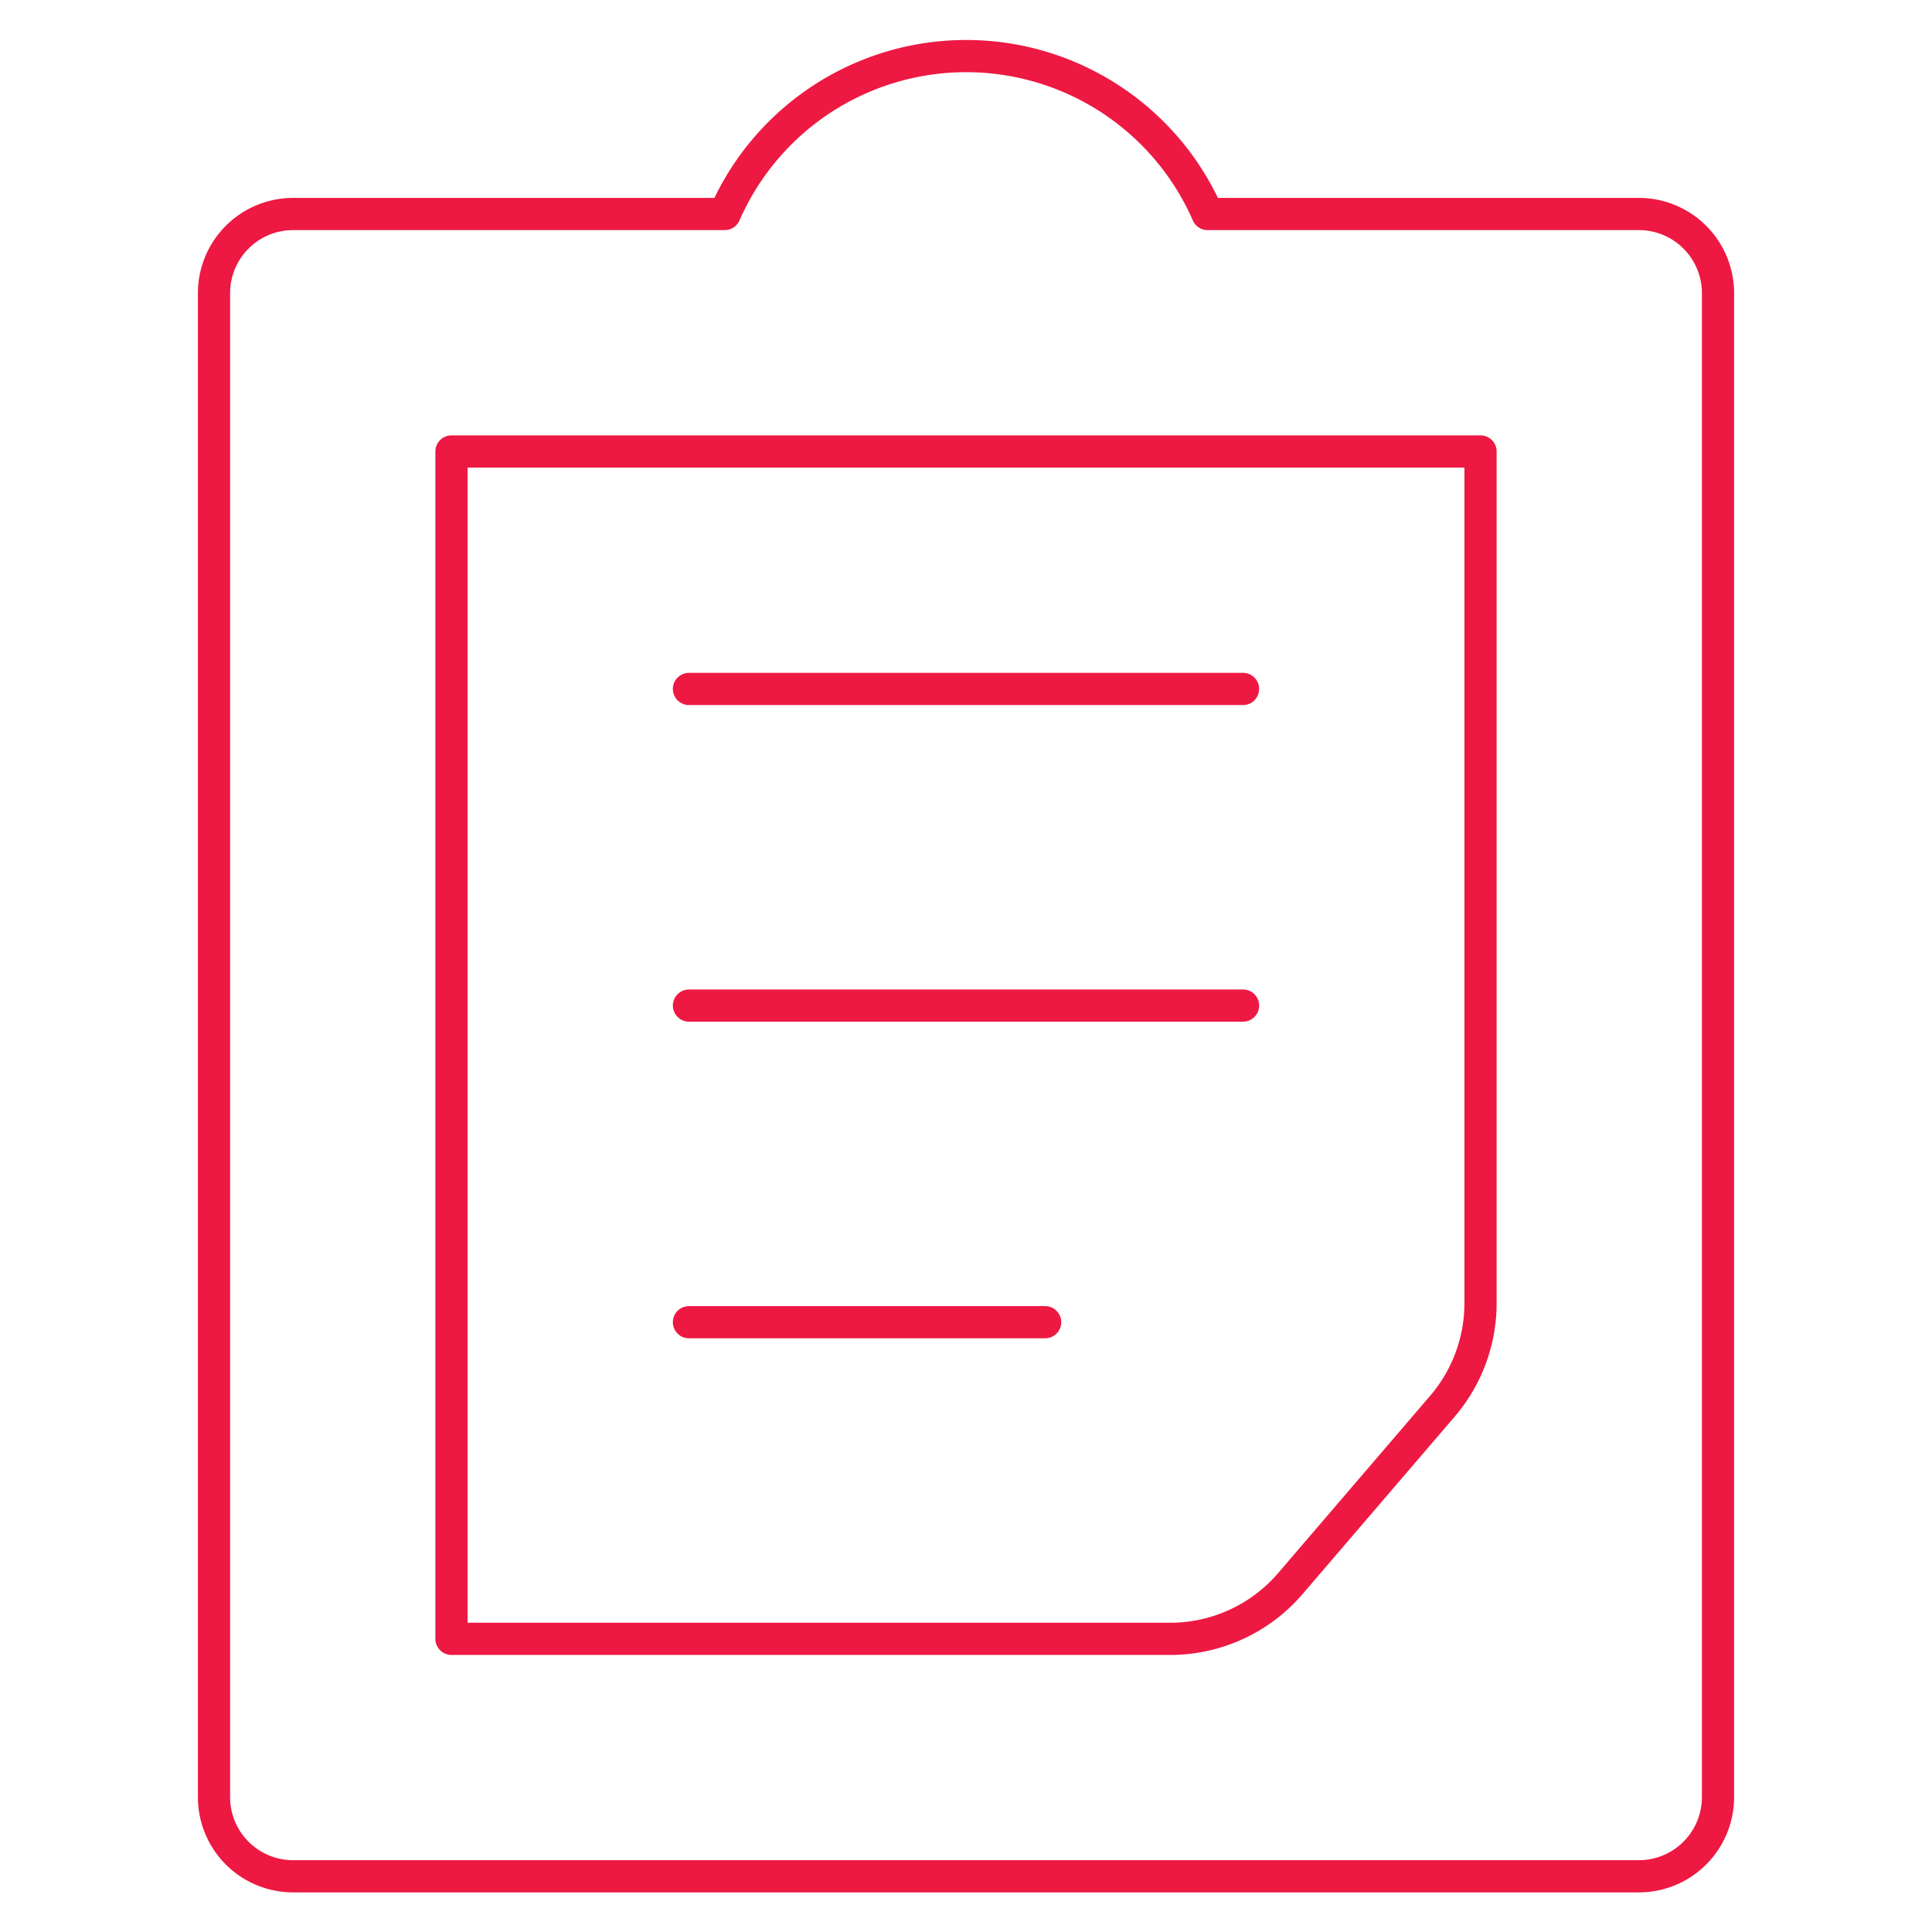
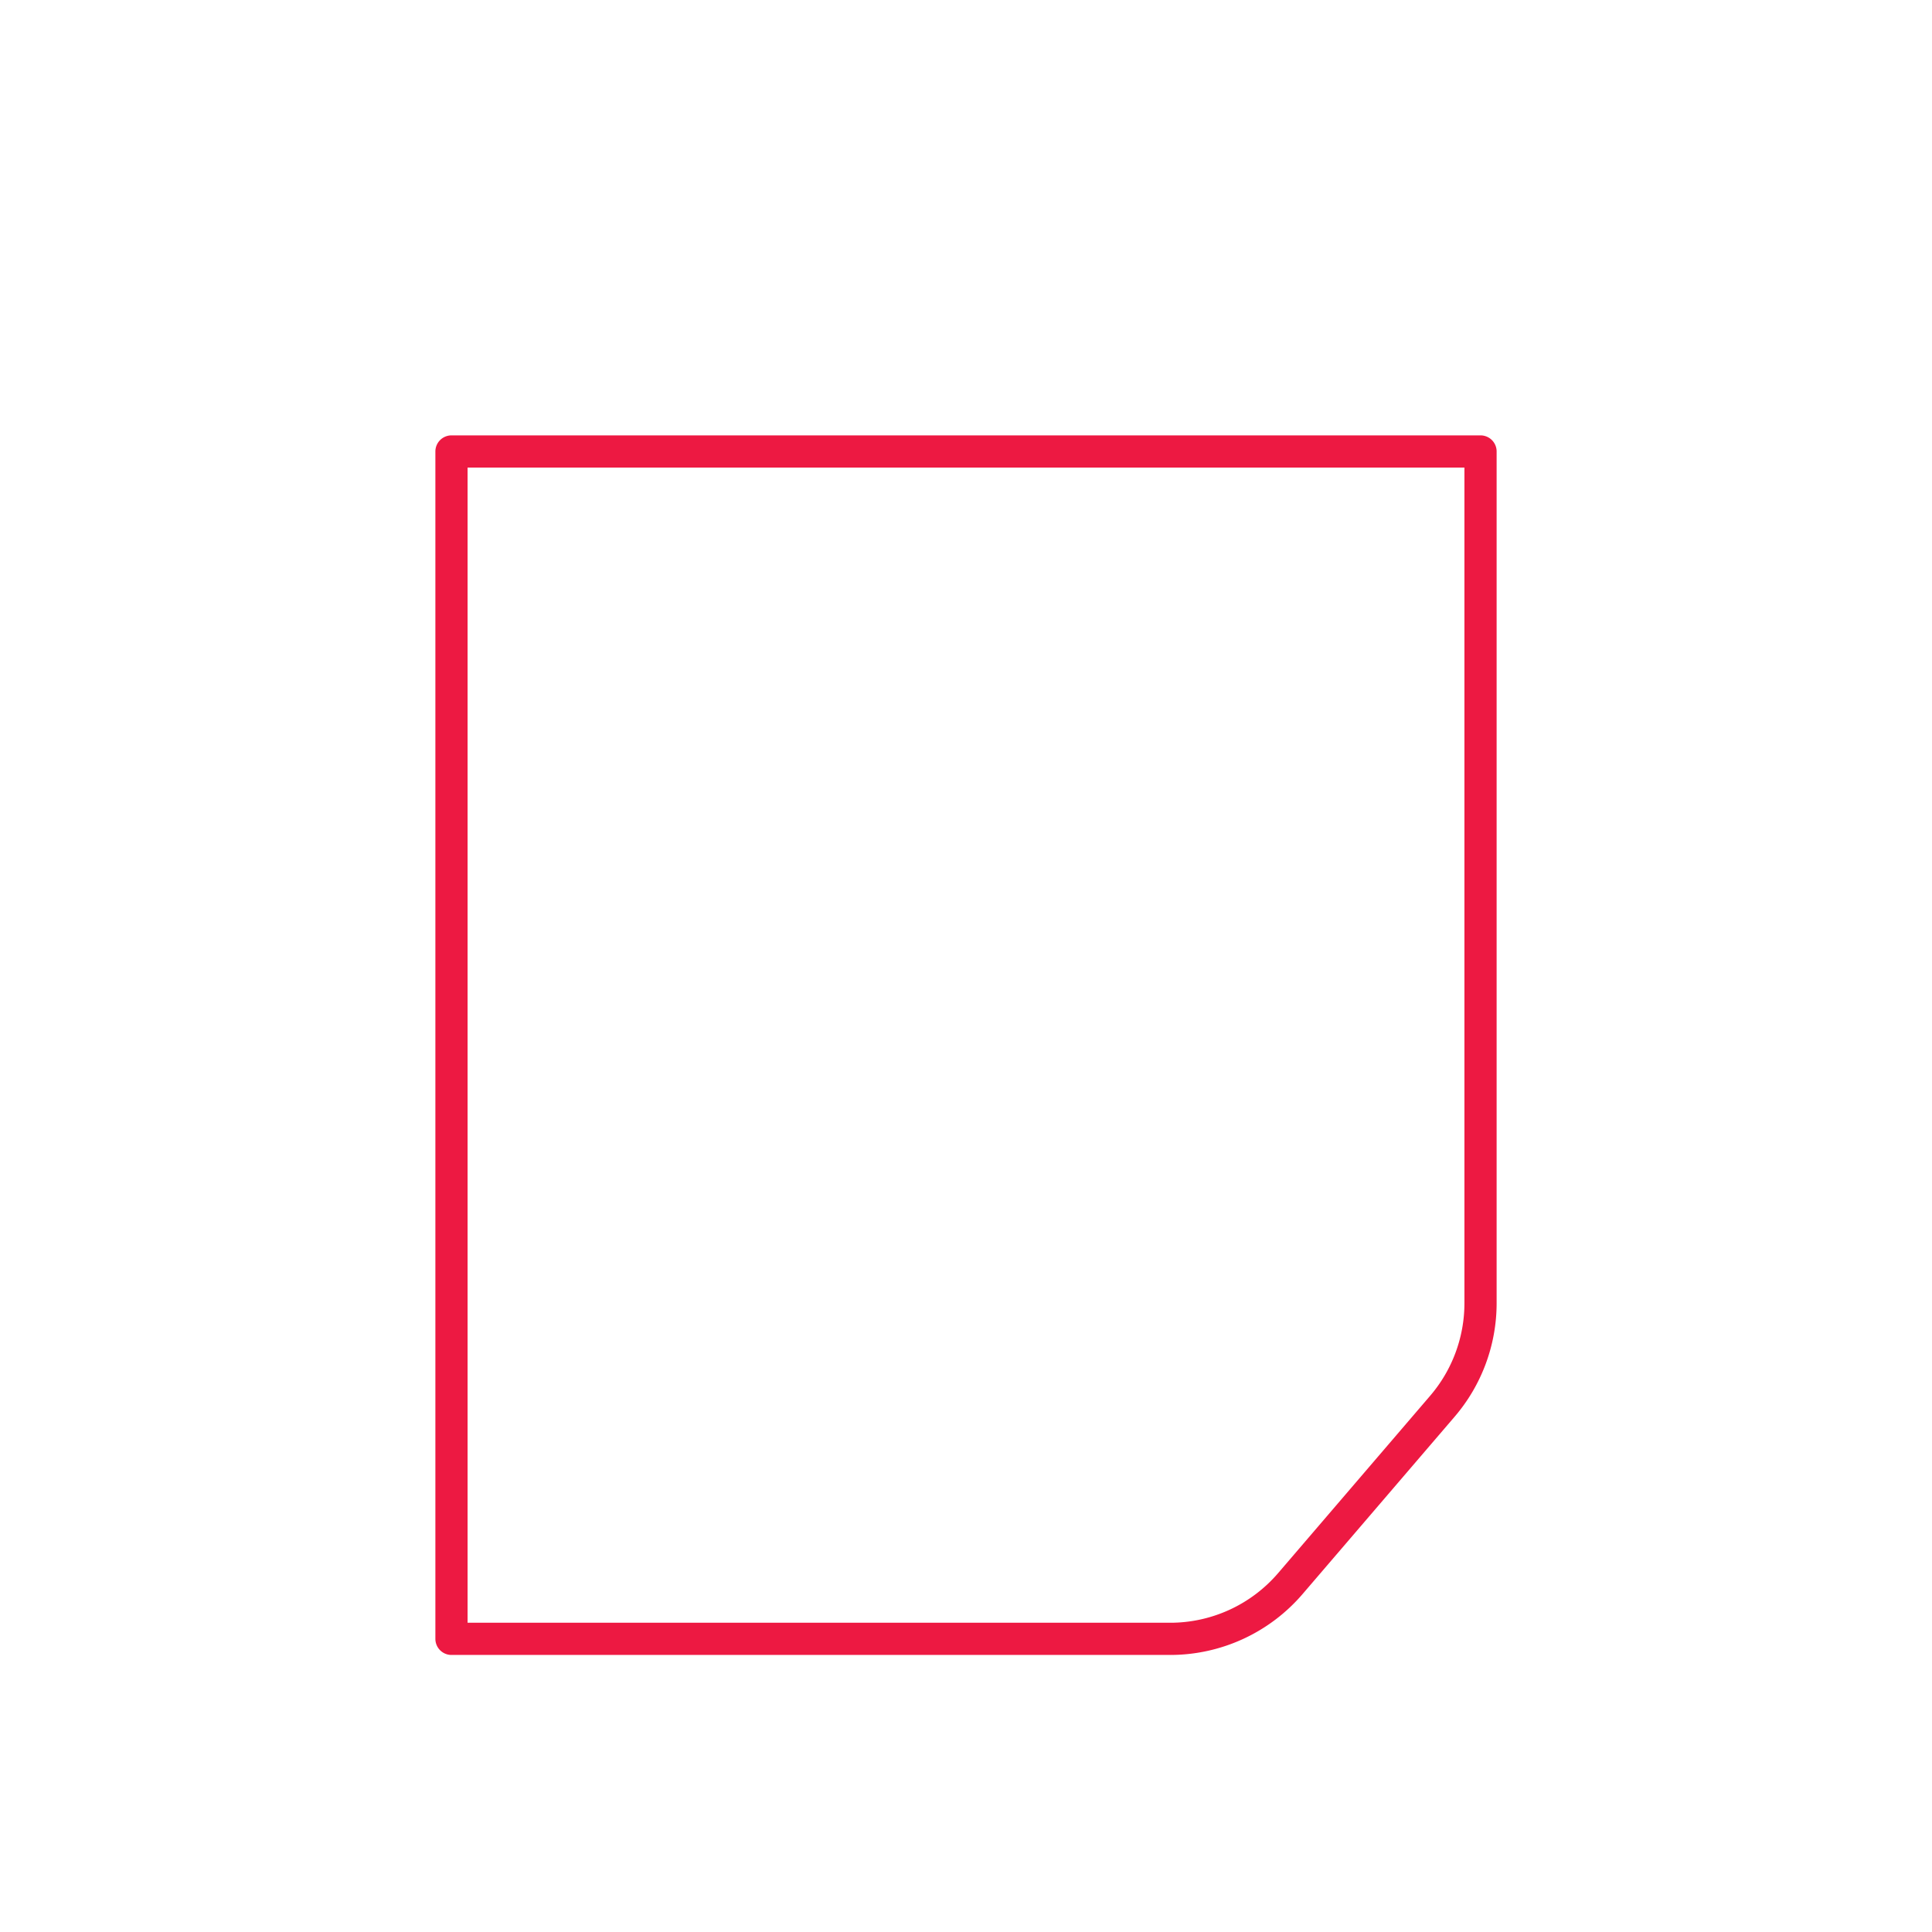
<svg xmlns="http://www.w3.org/2000/svg" viewBox="-0.5 -0.5 60 60" height="60" width="60">
  <defs />
  <title>task-list-text-1</title>
  <path d="M44.294 43.173a4.917 4.917 0 0 0 1.185 -3.196V13.521h-31.958v36.875h22.322a4.917 4.917 0 0 0 3.734 -1.721Z" fill="none" stroke="#ed1942" stroke-linecap="round" stroke-linejoin="round" stroke-width="1" />
-   <path d="M50.396 6.146h-13.393a8.184 8.184 0 0 0 -14.996 0H8.604a2.458 2.458 0 0 0 -2.458 2.458v46.708a2.458 2.458 0 0 0 2.458 2.458h41.792a2.458 2.458 0 0 0 2.458 -2.458v-46.708a2.458 2.458 0 0 0 -2.458 -2.458Z" fill="none" stroke="#ed1942" stroke-linecap="round" stroke-linejoin="round" stroke-width="1" />
-   <path d="m38.104 20.896 -17.208 0" fill="none" stroke="#ed1942" stroke-linecap="round" stroke-linejoin="round" stroke-width="1" />
-   <path d="m38.104 30.729 -17.208 0" fill="none" stroke="#ed1942" stroke-linecap="round" stroke-linejoin="round" stroke-width="1" />
-   <path d="m31.958 40.562 -11.062 0" fill="none" stroke="#ed1942" stroke-linecap="round" stroke-linejoin="round" stroke-width="1" />
</svg>